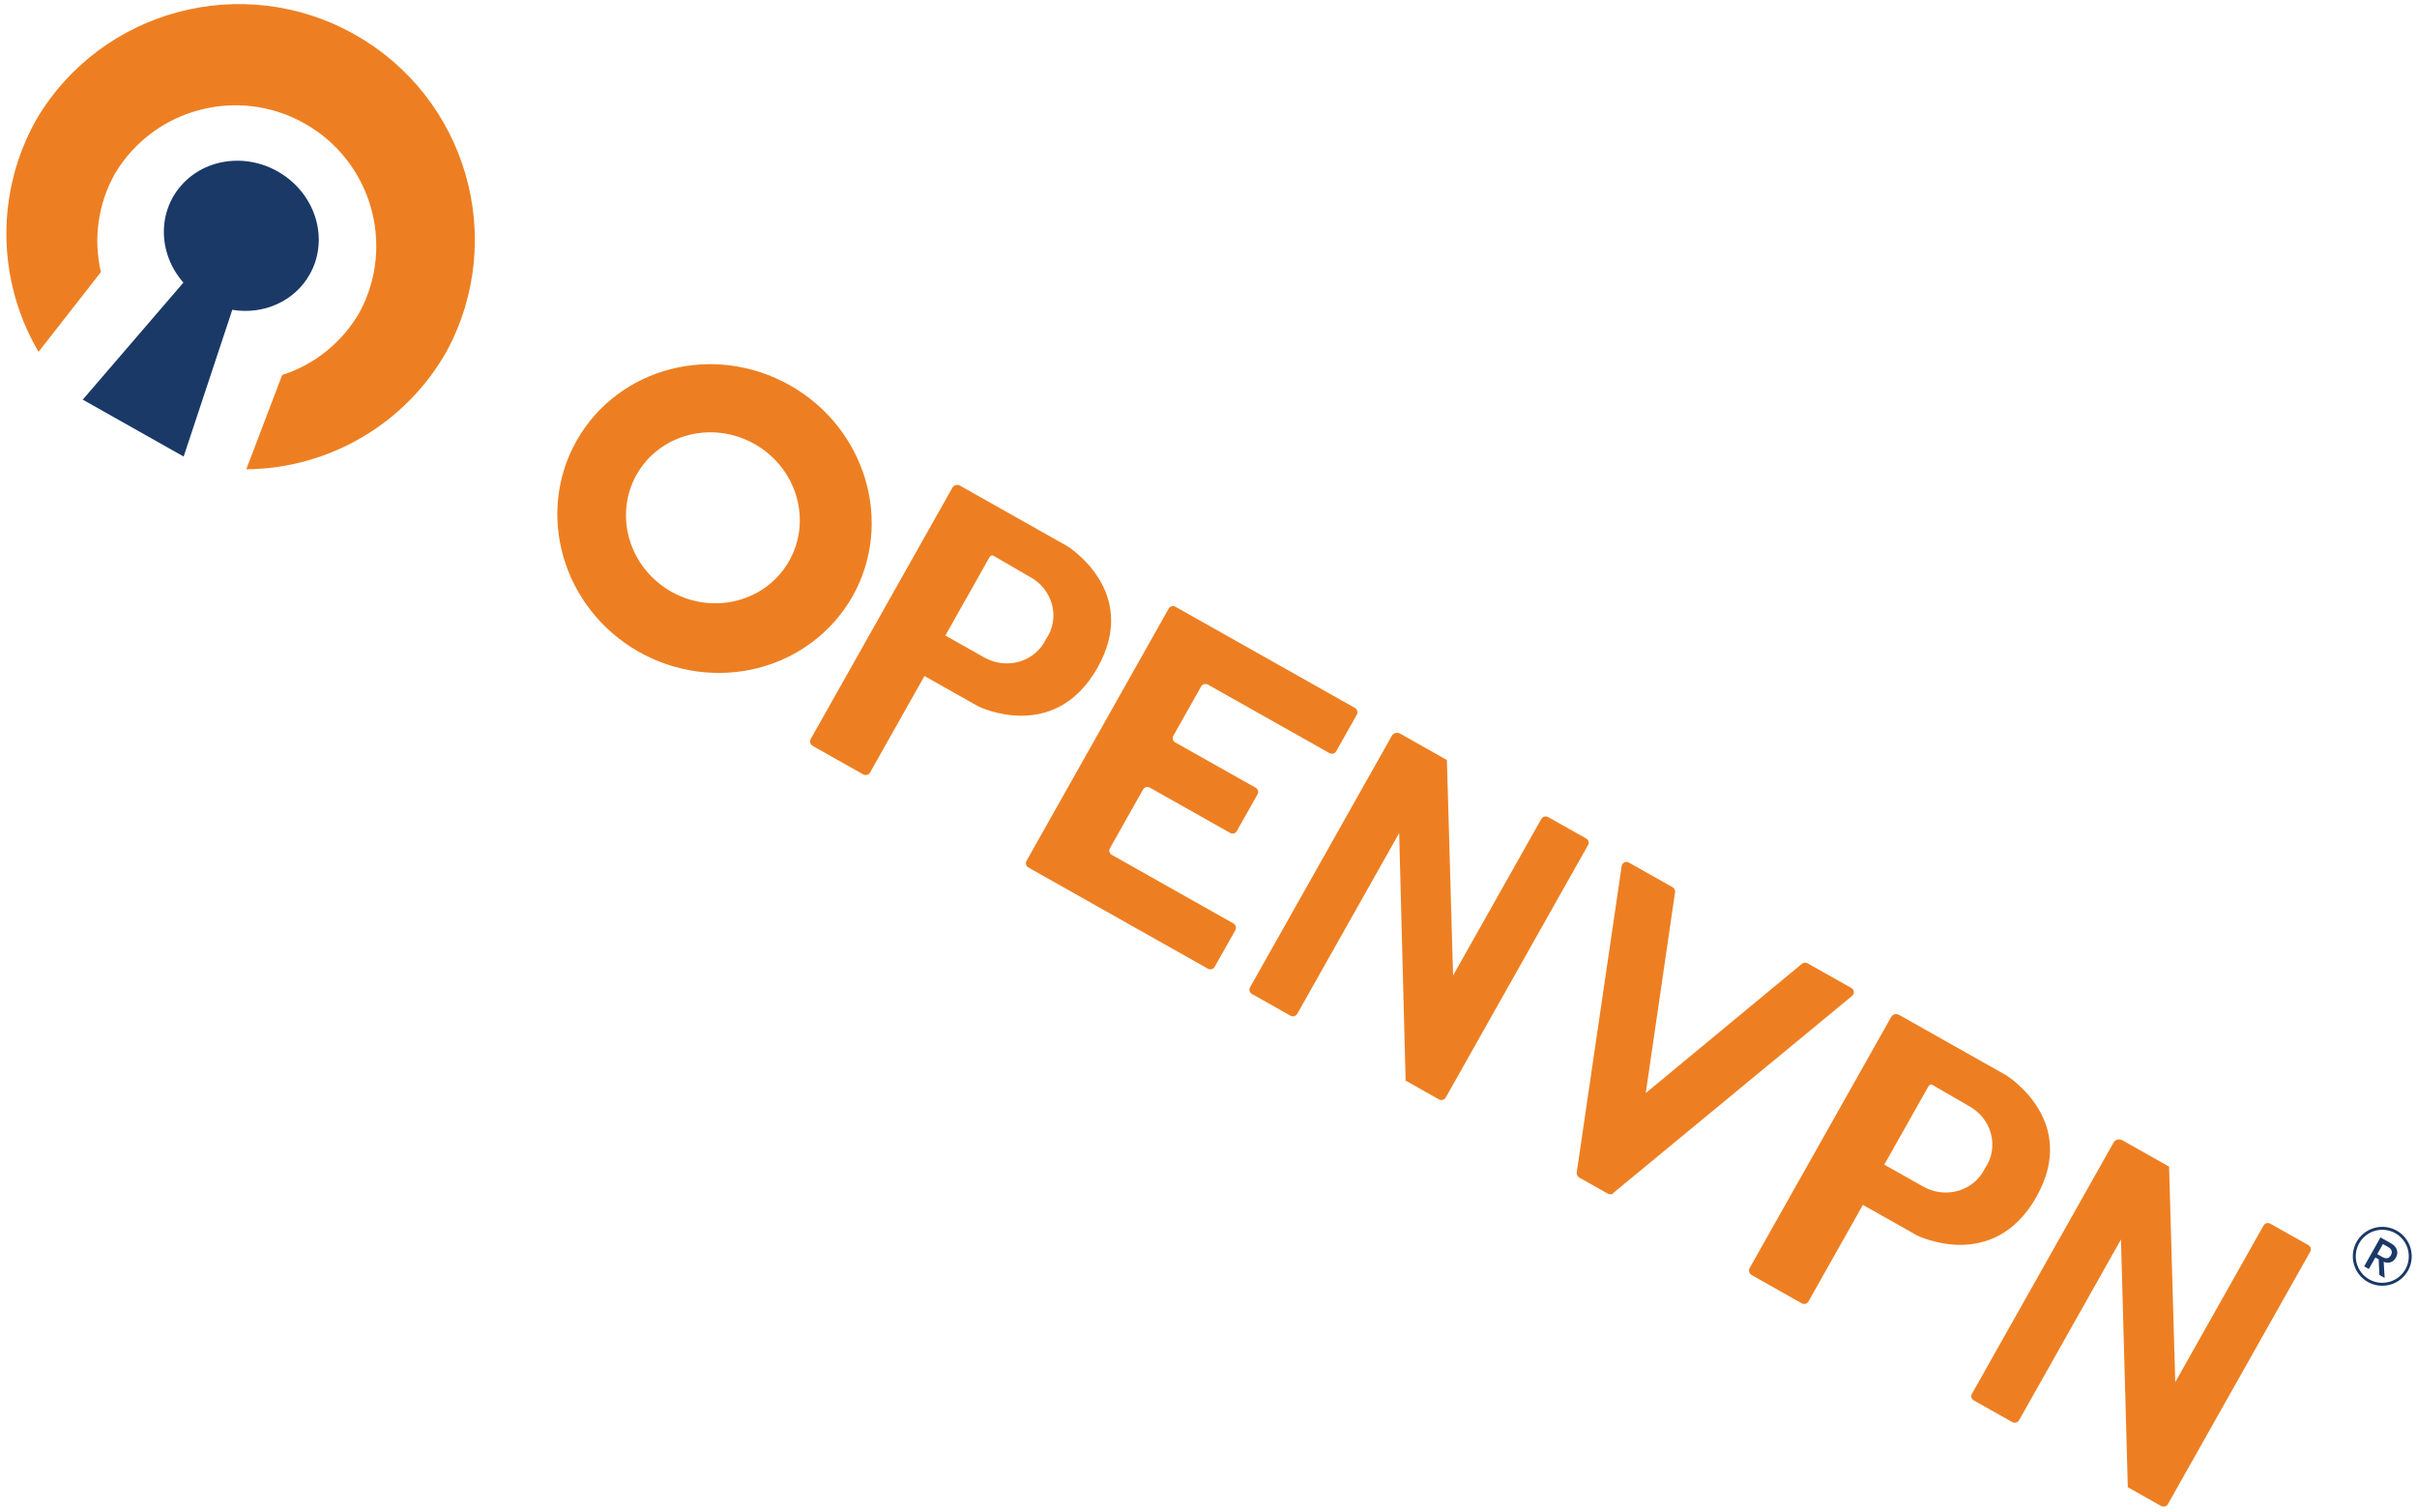
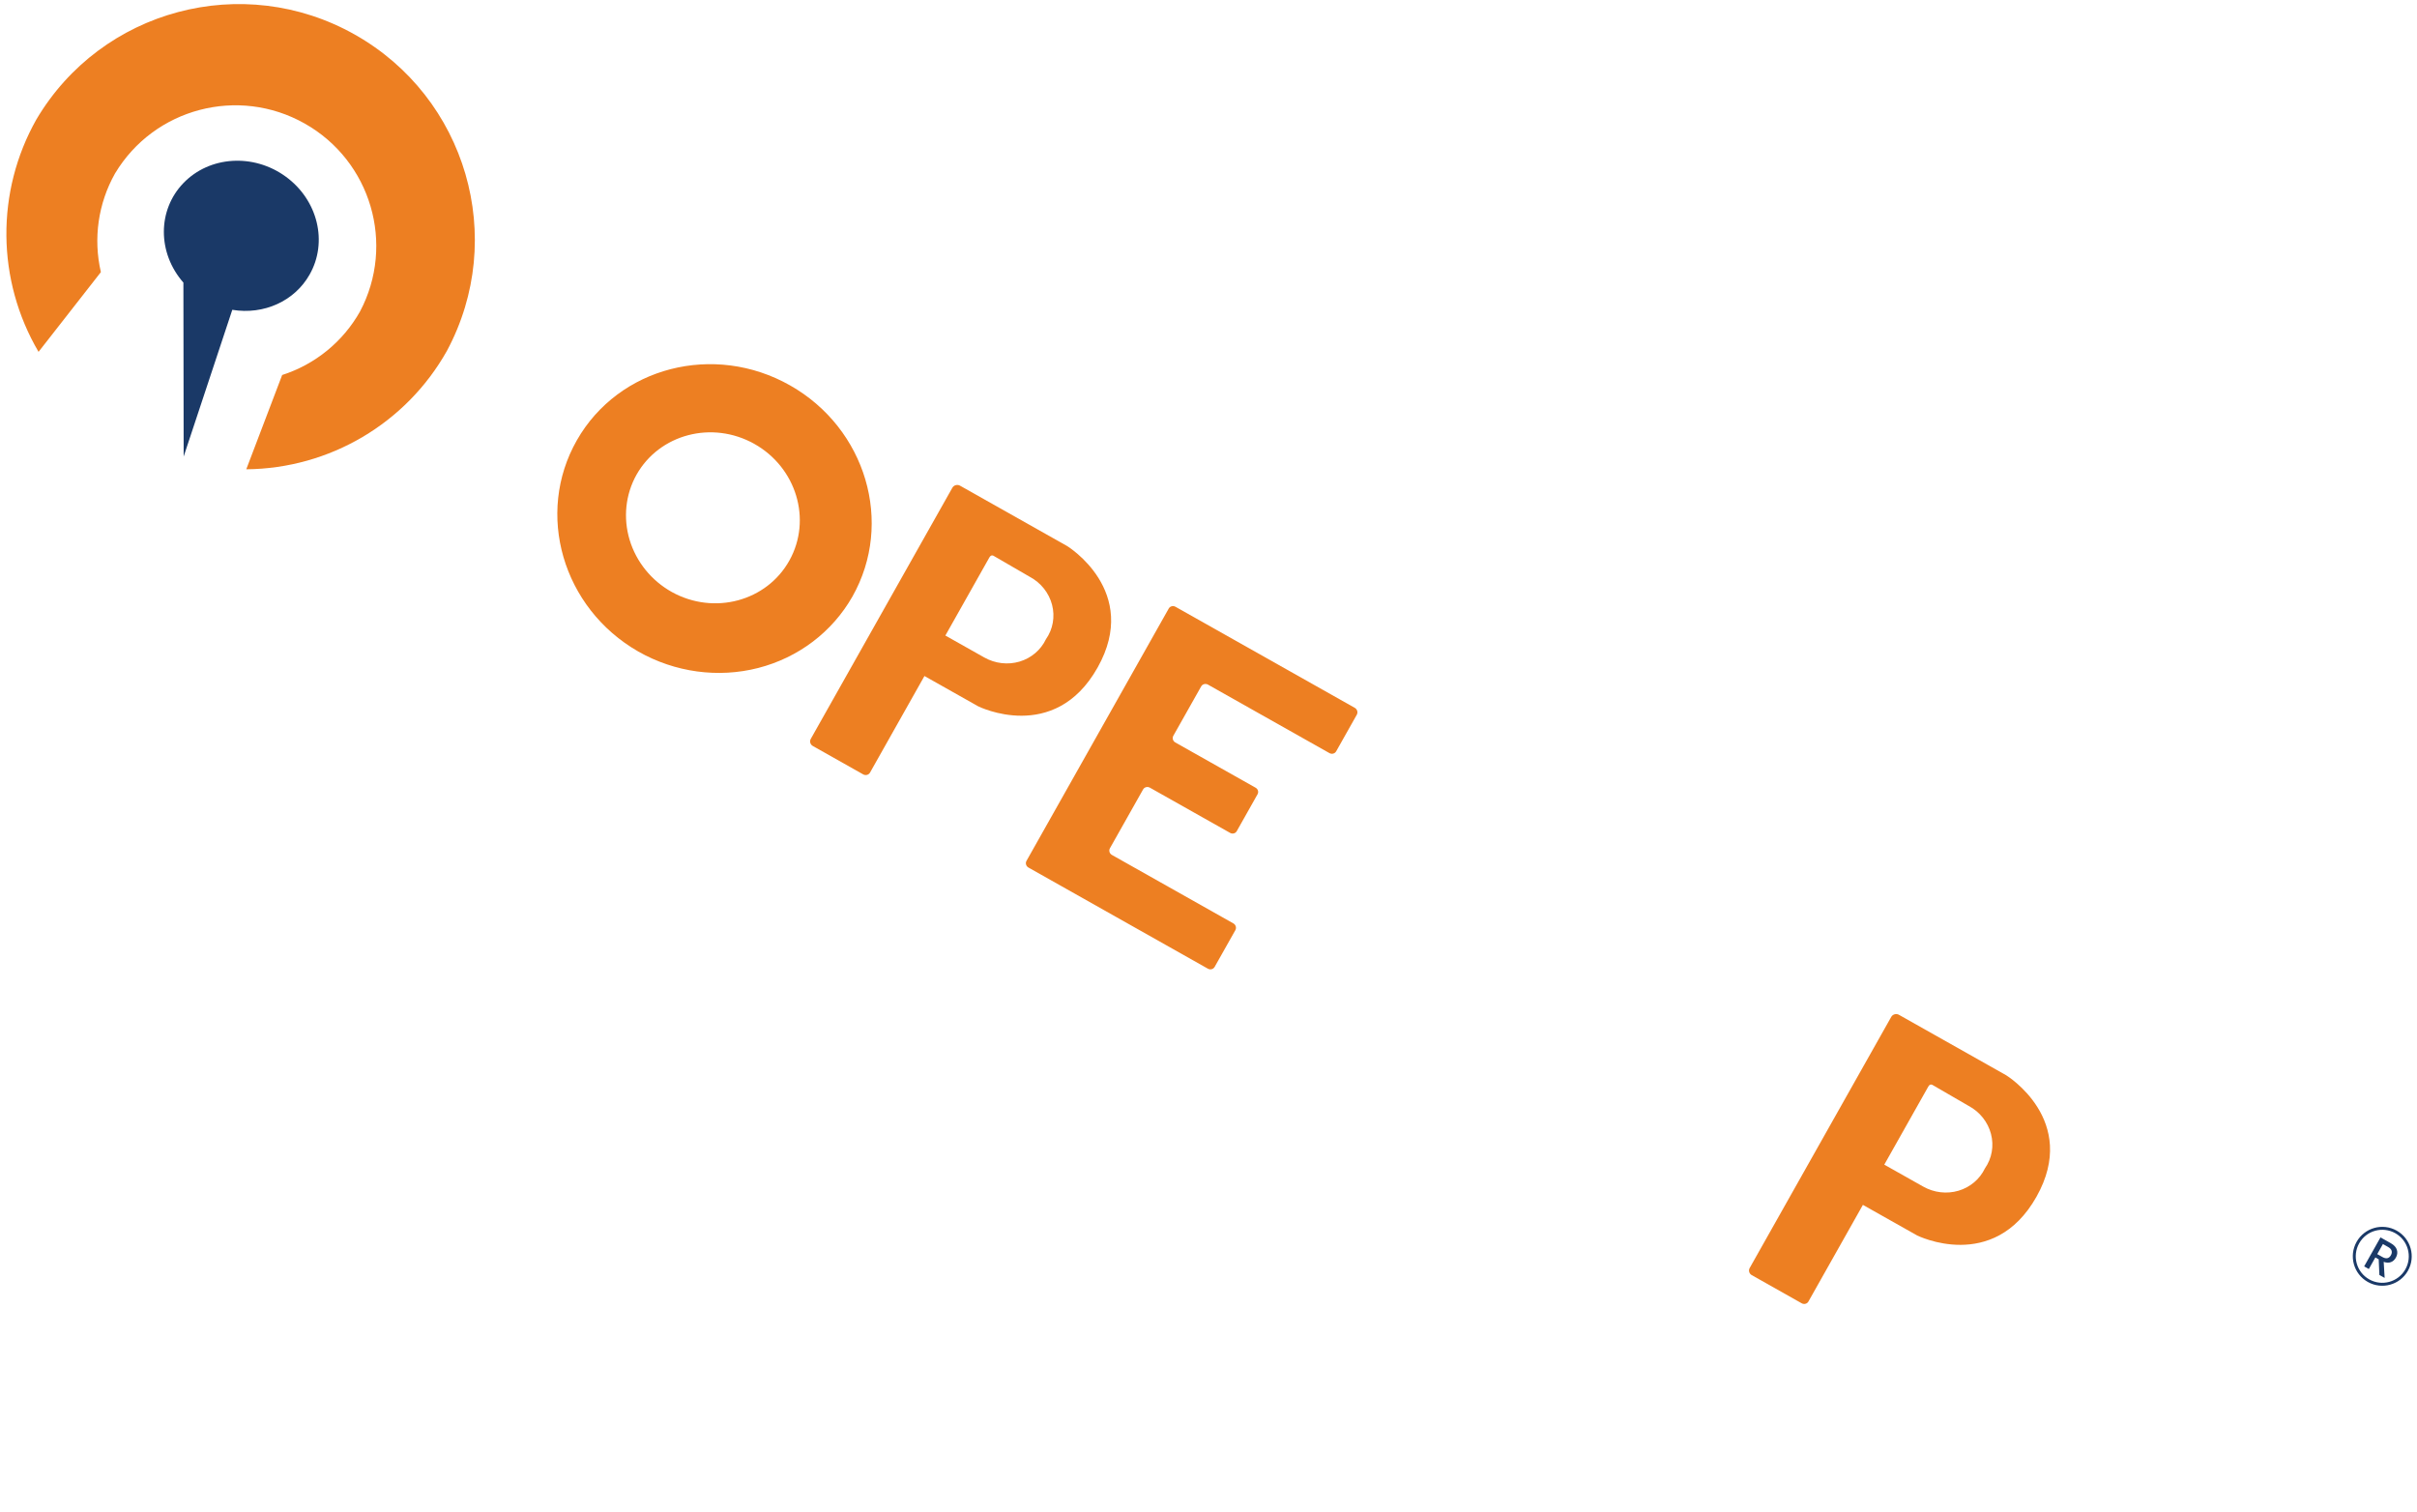
<svg xmlns="http://www.w3.org/2000/svg" width="203" height="127" viewBox="0 0 203 127" fill="none">
  <path fill-rule="evenodd" clip-rule="evenodd" d="M202.023 106.613C201.419 107.684 200.061 108.063 198.99 107.46C197.919 106.856 197.54 105.498 198.144 104.427C198.748 103.355 200.106 102.977 201.177 103.58C202.248 104.184 202.627 105.542 202.023 106.613ZM202.238 106.735C201.568 107.925 200.059 108.346 198.869 107.675C197.678 107.004 197.257 105.495 197.928 104.305C198.599 103.115 200.108 102.694 201.298 103.365C202.488 104.036 202.909 105.545 202.238 106.735ZM199.783 105.773L199.841 107.087L200.283 107.336L200.203 105.987C200.424 106.067 200.622 106.075 200.797 106.013C200.974 105.952 201.116 105.826 201.223 105.635C201.349 105.412 201.378 105.192 201.309 104.975C201.243 104.759 201.071 104.573 200.793 104.416L199.934 103.932L198.562 106.366L198.955 106.588L199.503 105.615L199.783 105.773ZM200.095 105.581L199.661 105.336L200.137 104.491L200.571 104.736C200.735 104.828 200.833 104.934 200.866 105.052C200.903 105.17 200.883 105.295 200.808 105.429C200.65 105.709 200.412 105.76 200.095 105.581Z" fill="#1A3967" />
  <path fill-rule="evenodd" clip-rule="evenodd" d="M66.362 32.373C72.743 35.993 75.084 43.924 71.596 50.103C69.903 53.078 67.056 55.237 63.683 56.104C60.31 56.97 56.686 56.474 53.609 54.724C47.244 51.077 44.937 43.136 48.453 36.973C51.969 30.811 59.981 28.753 66.362 32.373ZM63.349 37.28C59.809 35.297 55.384 36.459 53.457 39.878C52.532 41.533 52.325 43.501 52.882 45.348C53.439 47.195 54.714 48.77 56.427 49.725C59.978 51.69 64.395 50.503 66.302 47.074C68.21 43.644 66.889 39.264 63.349 37.28Z" fill="#ED7F22" />
-   <path d="M122.041 81.933L129.456 68.78C129.568 68.581 129.826 68.515 130.031 68.631L133.226 70.432C133.316 70.485 133.383 70.568 133.413 70.666C133.445 70.769 133.433 70.88 133.381 70.973L121.423 92.186C121.369 92.282 121.278 92.351 121.171 92.379C121.063 92.407 120.947 92.392 120.848 92.337L118.025 90.745L118.054 90.693L117.514 69.97L108.953 85.157C108.899 85.254 108.806 85.324 108.697 85.351C108.587 85.379 108.47 85.361 108.371 85.303L105.153 83.489C104.952 83.376 104.878 83.126 104.987 82.932L116.904 61.791C117.041 61.558 117.347 61.481 117.591 61.618L121.523 63.835L122.041 81.933Z" fill="#ED7F22" />
  <path fill-rule="evenodd" clip-rule="evenodd" d="M89.627 45.864C89.627 45.864 95.81 49.64 92.181 56.077C88.552 62.514 82.158 59.326 82.158 59.326L77.643 56.78L73.067 64.899C72.954 65.089 72.706 65.154 72.504 65.046L68.269 62.658C68.055 62.538 67.977 62.273 68.093 62.066L79.981 40.978C80.044 40.859 80.156 40.774 80.29 40.744C80.423 40.714 80.565 40.742 80.679 40.82L89.627 45.864ZM83.467 46.696C83.467 46.696 83.259 46.532 83.094 46.825L79.4 53.38L82.671 55.224C83.579 55.735 84.652 55.86 85.633 55.568C86.614 55.276 87.417 54.594 87.85 53.684C88.435 52.85 88.621 51.8 88.361 50.799C88.101 49.798 87.42 48.943 86.491 48.449L83.467 46.696Z" fill="#ED7F22" />
  <path d="M113.783 59.451C113.989 59.568 114.068 59.823 113.959 60.025L112.221 63.108C112.168 63.203 112.077 63.271 111.97 63.298C111.862 63.325 111.748 63.308 111.651 63.251L101.45 57.5C101.249 57.392 101 57.457 100.888 57.647L98.545 61.802C98.436 61.997 98.51 62.246 98.711 62.36L105.451 66.159C105.549 66.212 105.622 66.301 105.654 66.407C105.685 66.512 105.672 66.624 105.617 66.716L103.871 69.814C103.818 69.907 103.729 69.974 103.624 70C103.519 70.026 103.407 70.01 103.312 69.954L96.572 66.155C96.37 66.046 96.122 66.111 96.009 66.302L93.216 71.256C93.112 71.45 93.188 71.695 93.386 71.807L103.586 77.557C103.789 77.671 103.866 77.921 103.76 78.119L102.014 81.216C101.96 81.311 101.869 81.379 101.762 81.406C101.655 81.433 101.54 81.416 101.443 81.359L86.378 72.867C86.177 72.753 86.102 72.503 86.212 72.309L98.161 51.111C98.214 51.016 98.305 50.947 98.413 50.921C98.52 50.894 98.636 50.91 98.733 50.968L113.783 59.451Z" fill="#ED7F22" />
-   <path d="M182.697 116.087L190.112 102.933C190.224 102.734 190.481 102.667 190.686 102.783L193.881 104.584C193.971 104.637 194.037 104.721 194.067 104.819C194.099 104.922 194.088 105.033 194.036 105.126L182.078 126.338C181.966 126.537 181.709 126.604 181.503 126.489L178.68 124.897L178.709 124.846L178.138 104.106L169.578 119.292C169.466 119.49 169.208 119.558 169.003 119.442L165.778 117.624C165.682 117.57 165.611 117.481 165.581 117.376C165.552 117.272 165.565 117.162 165.619 117.07L177.511 95.975C177.58 95.848 177.699 95.756 177.84 95.719C177.981 95.683 178.133 95.704 178.262 95.779L182.178 97.987L182.697 116.087Z" fill="#ED7F22" />
  <path fill-rule="evenodd" clip-rule="evenodd" d="M168.492 90.311C168.492 90.311 174.668 94.082 171.039 100.52C167.41 106.957 161.016 103.769 161.016 103.769L156.462 101.202L151.886 109.319C151.777 109.514 151.524 109.58 151.323 109.467L147.126 107.101C146.912 106.98 146.834 106.715 146.95 106.508L158.838 85.419C158.901 85.301 159.014 85.217 159.147 85.187C159.28 85.157 159.422 85.184 159.537 85.263L168.492 90.311ZM162.325 91.138C162.325 91.138 162.118 90.974 161.953 91.267L158.258 97.822L161.529 99.665C162.437 100.177 163.51 100.303 164.492 100.012C165.475 99.721 166.279 99.04 166.714 98.13C167.297 97.295 167.482 96.243 167.22 95.242C166.959 94.241 166.278 93.385 165.348 92.89L162.325 91.138Z" fill="#ED7F22" />
-   <path d="M140.472 74.516C140.623 74.601 140.709 74.768 140.686 74.936L138.224 91.809L151.348 80.946C151.484 80.842 151.672 80.831 151.826 80.916L155.476 82.974C155.599 83.039 155.682 83.159 155.698 83.294C155.714 83.429 155.661 83.562 155.556 83.648L135.492 100.204L135.522 100.221C135.384 100.329 135.191 100.343 135.034 100.255L132.643 98.908C132.491 98.817 132.405 98.647 132.426 98.476L136.202 72.738C136.221 72.604 136.308 72.49 136.431 72.433C136.555 72.377 136.702 72.387 136.821 72.458L140.472 74.516Z" fill="#ED7F22" />
-   <path d="M26.001 23.066C27.558 20.332 26.695 16.793 23.992 14.83C21.289 12.866 17.6 13.1 15.408 15.373C13.216 17.646 13.214 21.24 15.403 23.736L6.949 33.568L15.425 38.346L19.51 26.023C22.166 26.461 24.744 25.287 26.001 23.066Z" fill="#1A3967" />
+   <path d="M26.001 23.066C27.558 20.332 26.695 16.793 23.992 14.83C21.289 12.866 17.6 13.1 15.408 15.373C13.216 17.646 13.214 21.24 15.403 23.736L15.425 38.346L19.51 26.023C22.166 26.461 24.744 25.287 26.001 23.066Z" fill="#1A3967" />
  <path d="M37.535 29.472C42.619 19.999 39.179 8.191 29.794 2.901C20.41 -2.389 8.526 0.781 3.054 10.035C-0.367 16.104 -0.297 23.538 3.238 29.553L8.473 22.855C7.82 20.039 8.244 17.082 9.663 14.566C12.948 9.088 20.008 7.228 25.584 10.371C31.16 13.514 33.223 20.517 30.237 26.164C28.808 28.7 26.474 30.605 23.699 31.497L20.684 39.417C27.683 39.355 34.109 35.562 37.535 29.472Z" fill="#ED7F22" />
</svg>